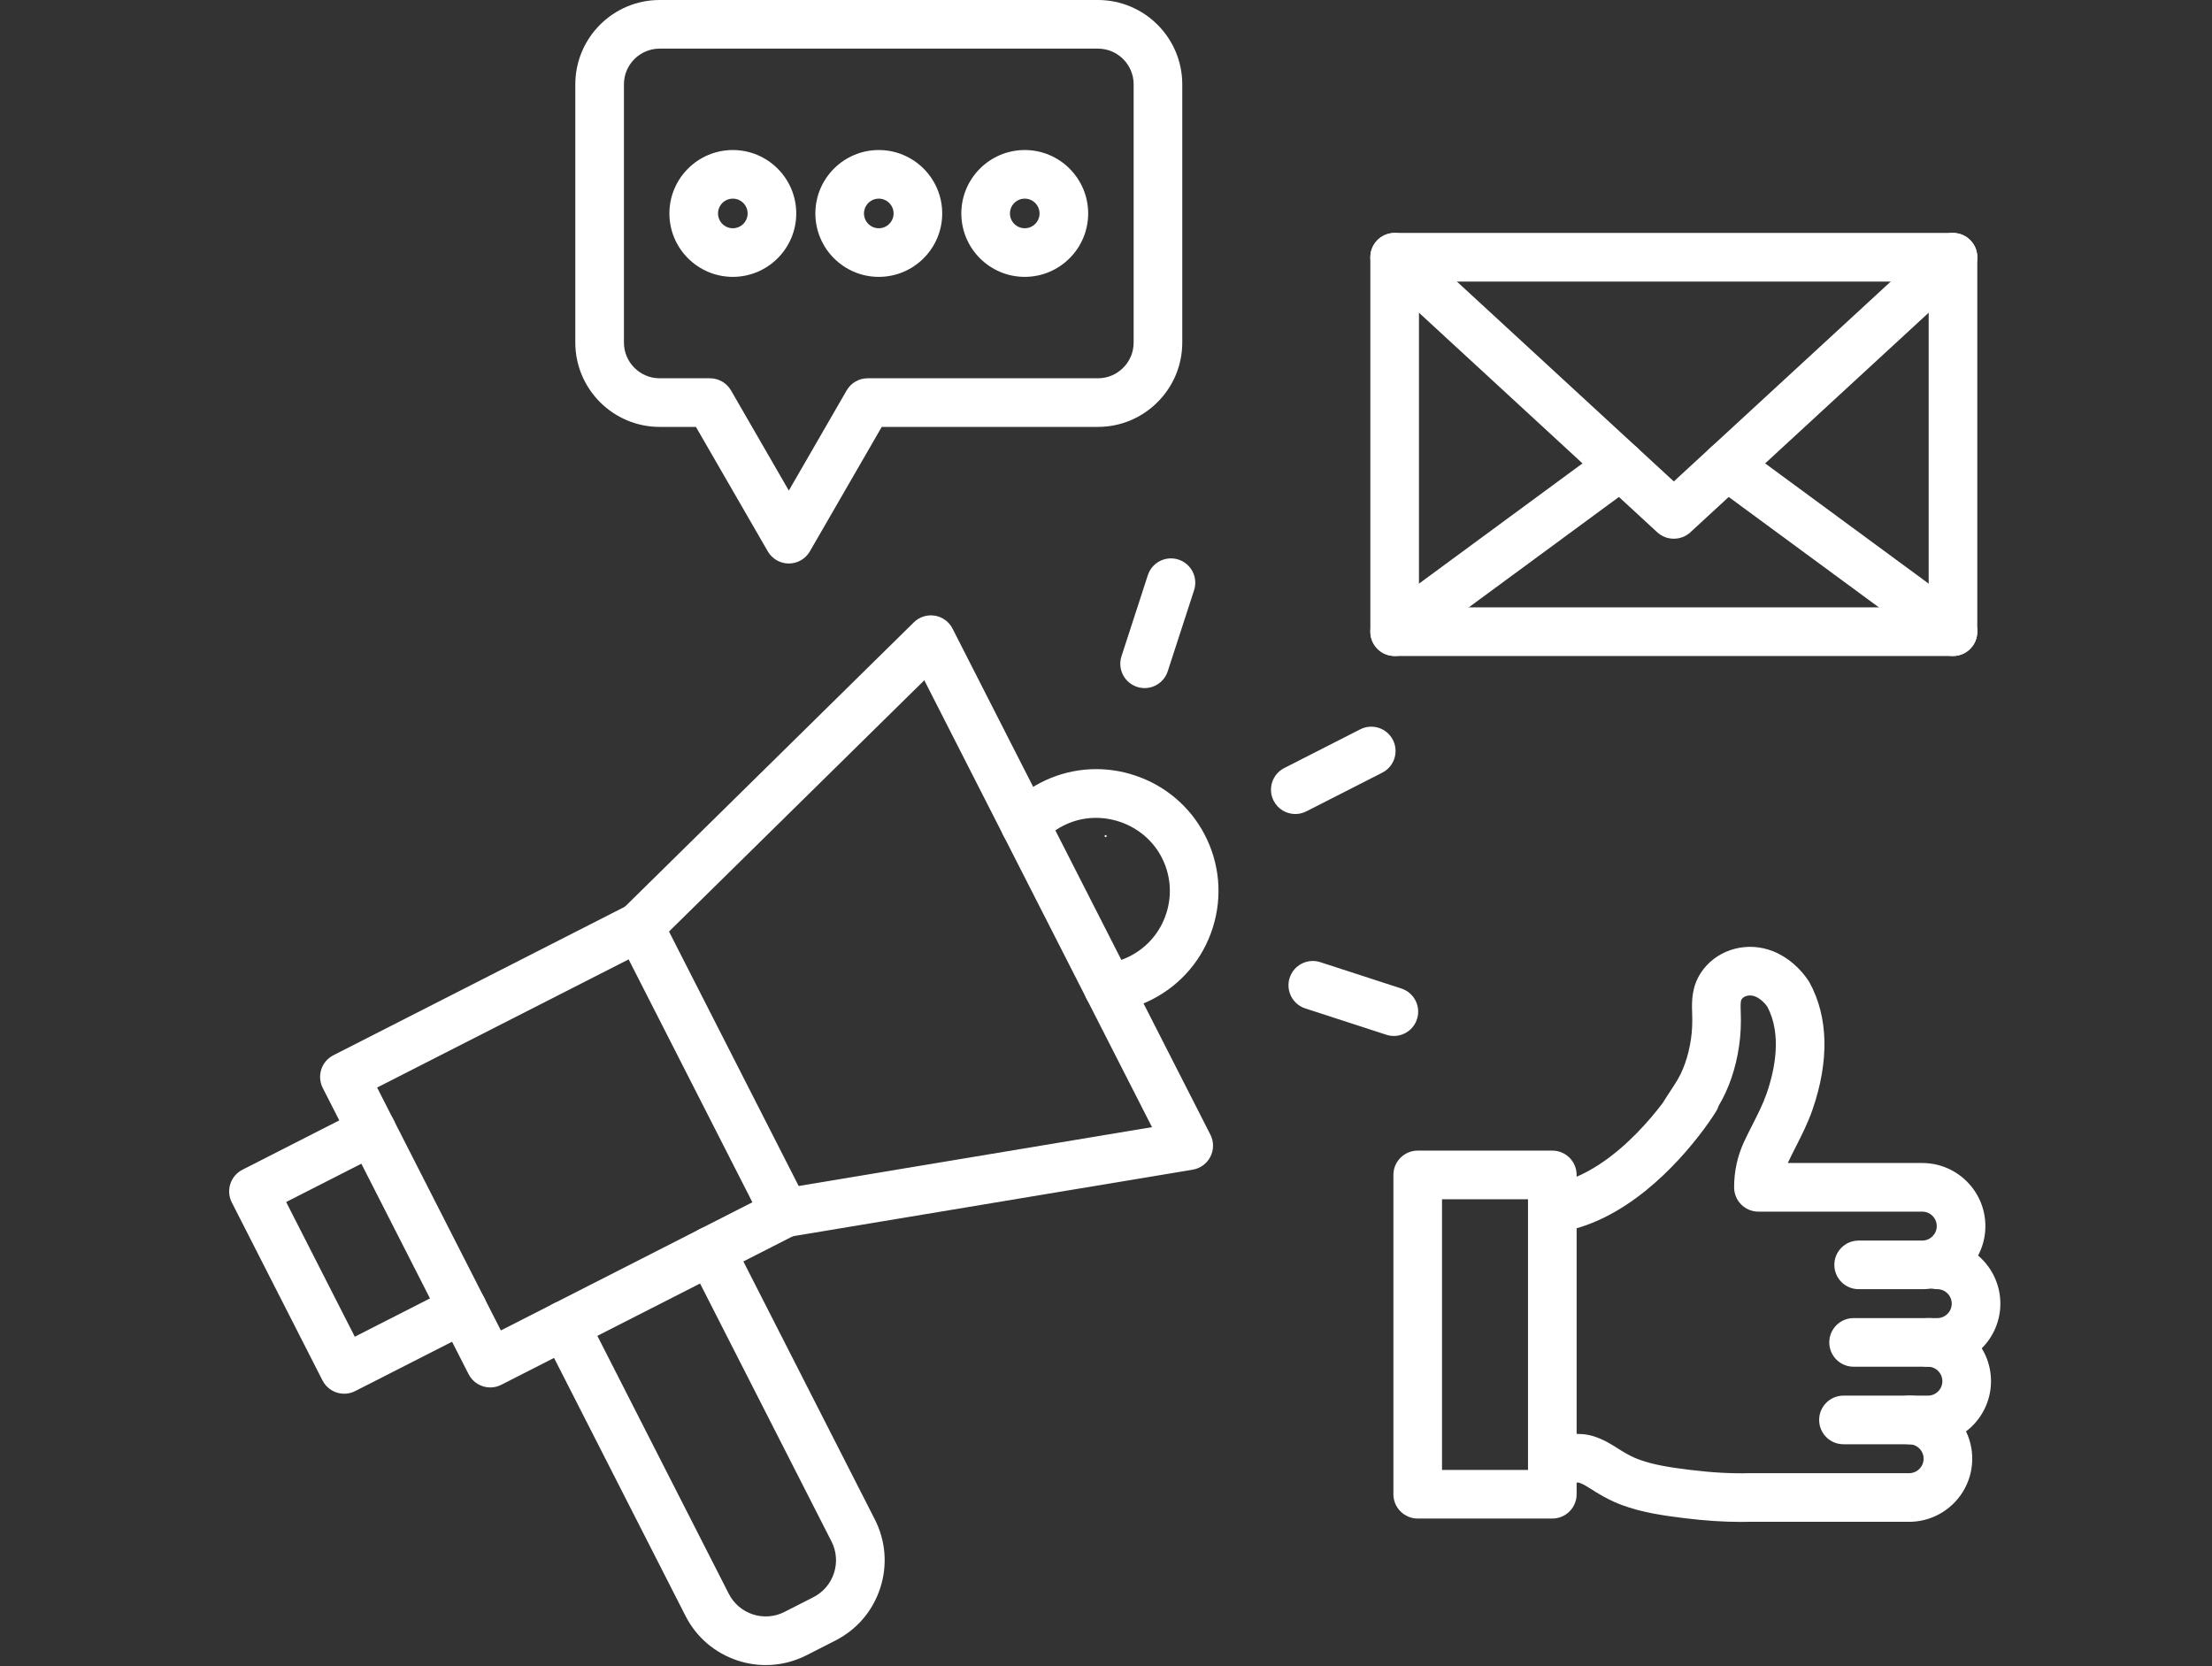
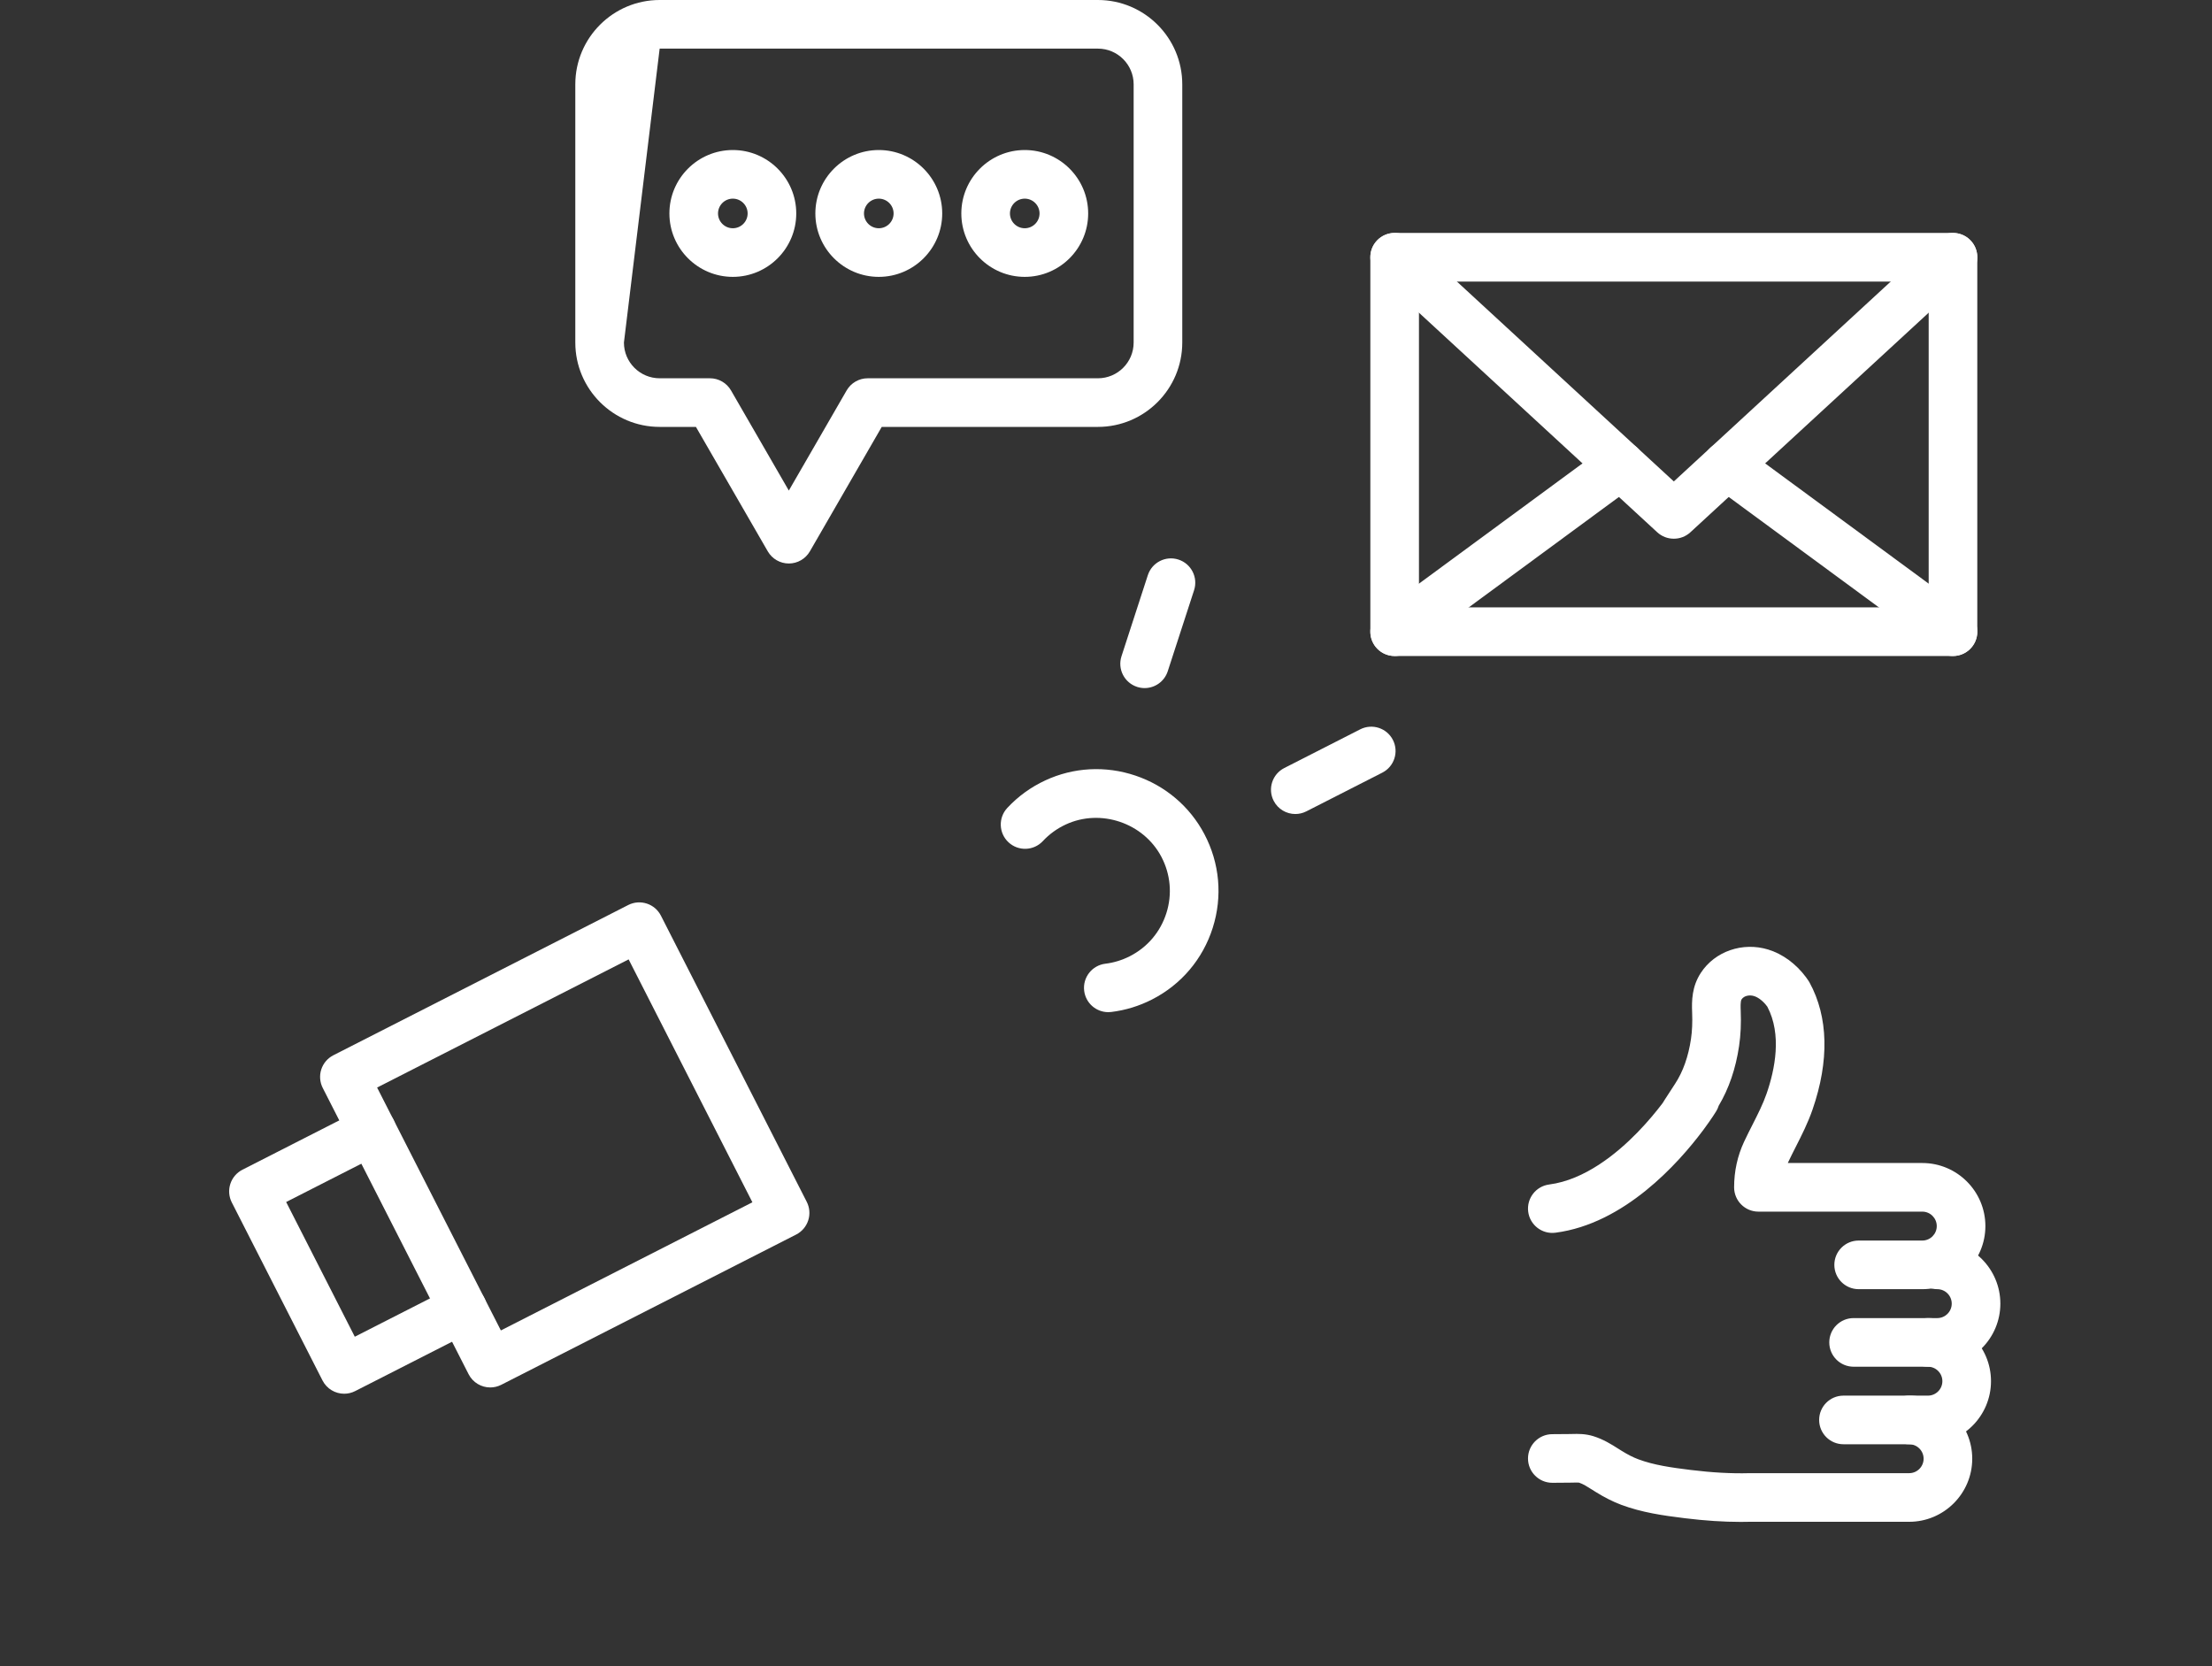
<svg xmlns="http://www.w3.org/2000/svg" width="1974" zoomAndPan="magnify" viewBox="0 0 1480.5 1115.25" height="1487" preserveAspectRatio="xMidYMid meet" version="1.0">
  <rect x="0" y="0" width="1480.5" height="1115.25" fill="#333333" stroke="none" />
  <defs>
    <g />
    <clipPath id="869dc60e98">
-       <path d="M 361.02 820.535 L 592.691 820.535 L 592.691 1114.492 L 361.02 1114.492 Z M 361.02 820.535 " clip-rule="nonzero" />
-     </clipPath>
+       </clipPath>
  </defs>
  <g clip-path="url(#869dc60e98)">
    <path fill="#ffffff" d="M 512.562 1114.492 C 506.297 1114.492 500 1113.5 493.871 1111.508 C 478.555 1106.535 466.098 1095.898 458.785 1081.547 L 363.434 894.395 C 359.352 886.395 362.535 876.594 370.543 872.516 C 378.547 868.434 388.348 871.617 392.426 879.629 L 487.781 1066.773 C 491.148 1073.375 496.879 1078.27 503.926 1080.566 C 510.973 1082.852 518.488 1082.258 525.09 1078.898 L 544.398 1069.059 C 551 1065.695 555.895 1059.961 558.184 1052.91 C 560.477 1045.867 559.883 1038.352 556.52 1031.75 L 461.164 844.598 C 457.082 836.598 460.266 826.793 468.273 822.719 C 476.281 818.637 486.082 821.82 490.156 829.832 L 585.516 1016.977 C 592.824 1031.324 594.109 1047.656 589.133 1062.969 C 584.16 1078.285 573.516 1090.742 559.172 1098.051 L 539.863 1107.891 C 531.262 1112.277 521.945 1114.492 512.562 1114.492 " fill-opacity="1" fill-rule="nonzero" />
  </g>
  <path fill="#ffffff" d="M 252.398 727.93 L 335.234 890.508 L 503.582 804.73 L 420.746 642.148 Z M 328.137 928.668 C 322.211 928.668 316.5 925.422 313.625 919.781 L 216.016 728.203 C 214.055 724.355 213.703 719.891 215.035 715.789 C 216.371 711.684 219.281 708.277 223.125 706.316 L 420.469 605.766 C 428.477 601.688 438.273 604.871 442.352 612.875 L 539.965 804.449 C 541.926 808.301 542.277 812.762 540.941 816.867 C 539.605 820.965 536.699 824.379 532.855 826.336 L 335.512 926.887 C 333.145 928.094 330.621 928.668 328.137 928.668 " fill-opacity="1" fill-rule="nonzero" />
  <path fill="#ffffff" d="M 230.367 932.875 C 224.441 932.875 218.73 929.629 215.855 923.988 L 155.141 804.828 C 153.184 800.984 152.832 796.516 154.164 792.418 C 155.5 788.309 158.406 784.902 162.25 782.941 L 241.574 742.527 C 249.582 738.449 259.379 741.633 263.461 749.637 C 267.539 757.645 264.355 767.445 256.348 771.523 L 191.523 804.551 L 237.465 894.715 L 302.289 861.684 C 310.293 857.602 320.09 860.785 324.172 868.789 C 328.25 876.801 325.066 886.598 317.062 890.68 L 237.738 931.094 C 235.375 932.301 232.852 932.875 230.367 932.875 " fill-opacity="1" fill-rule="nonzero" />
-   <path fill="#ffffff" d="M 525.441 828.102 C 517.629 828.102 510.734 822.461 509.41 814.5 C 507.938 805.633 513.926 797.25 522.789 795.777 L 771.043 754.445 L 618.633 455.328 L 439.273 631.871 C 432.871 638.176 422.566 638.094 416.266 631.691 C 409.961 625.285 410.043 614.984 416.445 608.68 L 611.633 416.555 C 615.328 412.914 620.535 411.258 625.652 412.09 C 630.773 412.922 635.191 416.141 637.543 420.762 L 810.117 759.461 C 812.473 764.082 812.484 769.547 810.148 774.18 C 807.812 778.809 803.41 782.047 798.293 782.902 L 528.133 827.879 C 527.23 828.027 526.328 828.102 525.441 828.102 " fill-opacity="1" fill-rule="nonzero" />
  <path fill="#ffffff" d="M 741.773 677.473 C 733.664 677.473 726.648 671.422 725.641 663.168 C 724.555 654.25 730.902 646.137 739.82 645.047 C 745.523 644.352 751.031 642.664 756.191 640.039 C 767.977 634.031 776.668 623.781 780.668 611.172 C 784.668 598.57 783.469 585.18 777.297 573.465 C 765.312 550.73 736.617 541.035 713.328 551.859 C 707.488 554.57 702.332 558.305 697.996 562.961 C 691.875 569.535 681.578 569.902 675 563.781 C 668.422 557.656 668.059 547.363 674.18 540.785 C 681.395 533.039 689.949 526.836 699.617 522.348 C 718.57 513.539 740.016 512.402 759.996 519.152 C 779.969 525.902 796.336 539.801 806.086 558.289 C 816.352 577.77 818.344 600.047 811.688 621.016 C 805.035 641.988 790.574 659.043 770.965 669.031 C 762.406 673.395 753.254 676.195 743.766 677.352 C 743.098 677.43 742.43 677.473 741.773 677.473 " fill-opacity="1" fill-rule="nonzero" />
  <path fill="#ffffff" d="M 866.961 544.848 C 861.035 544.848 855.324 541.605 852.449 535.965 C 848.371 527.953 851.555 518.156 859.559 514.078 L 910.398 488.172 C 918.41 484.094 928.203 487.277 932.285 495.285 C 936.363 503.289 933.18 513.09 925.172 517.168 L 874.336 543.074 C 871.969 544.281 869.445 544.848 866.961 544.848 " fill-opacity="1" fill-rule="nonzero" />
  <path fill="#ffffff" d="M 766.098 460.559 C 764.43 460.559 762.738 460.301 761.066 459.758 C 752.52 456.98 747.844 447.801 750.617 439.258 L 768.25 384.988 C 771.027 376.445 780.207 371.766 788.754 374.543 C 797.301 377.32 801.977 386.5 799.203 395.047 L 781.57 449.312 C 779.336 456.188 772.957 460.559 766.098 460.559 " fill-opacity="1" fill-rule="nonzero" />
-   <path fill="#ffffff" d="M 932.93 693.398 C 931.258 693.398 929.566 693.145 927.895 692.602 L 873.629 674.969 C 865.082 672.188 860.406 663.012 863.184 654.465 C 865.961 645.918 875.137 641.238 883.684 644.016 L 937.953 661.652 C 946.496 664.43 951.18 673.605 948.395 682.152 C 946.164 689.031 939.785 693.398 932.93 693.398 " fill-opacity="1" fill-rule="nonzero" />
  <path fill="#ffffff" d="M 949.715 406.543 L 1290.871 406.543 L 1290.871 188.461 L 949.715 188.461 Z M 1307.145 439.086 L 933.441 439.086 C 924.461 439.086 917.176 431.801 917.176 422.816 L 917.176 172.188 C 917.176 163.199 924.461 155.918 933.441 155.918 L 1307.145 155.918 C 1316.133 155.918 1323.414 163.199 1323.414 172.188 L 1323.414 422.816 C 1323.414 431.801 1316.133 439.086 1307.145 439.086 " fill-opacity="1" fill-rule="nonzero" />
  <path fill="#ffffff" d="M 1120.359 360.574 L 1120.227 360.574 C 1116.141 360.574 1112.207 359.039 1109.203 356.27 L 922.418 184.152 C 915.809 178.059 915.387 167.762 921.477 161.164 C 927.566 154.551 937.863 154.129 944.469 160.219 L 1120.297 322.238 L 1296.117 160.219 C 1302.727 154.129 1313.02 154.547 1319.109 161.164 C 1325.199 167.762 1324.781 178.059 1318.172 184.152 L 1131.383 356.27 C 1128.387 359.039 1124.449 360.574 1120.359 360.574 " fill-opacity="1" fill-rule="nonzero" />
  <path fill="#ffffff" d="M 1307.129 439.09 C 1303.781 439.09 1300.402 438.062 1297.504 435.922 L 1146.23 324.688 C 1138.992 319.359 1137.445 309.176 1142.766 301.941 C 1148.09 294.695 1158.27 293.145 1165.516 298.469 L 1316.785 409.707 C 1324.02 415.031 1325.578 425.215 1320.254 432.457 C 1317.062 436.793 1312.125 439.09 1307.129 439.09 " fill-opacity="1" fill-rule="nonzero" />
  <path fill="#ffffff" d="M 933.457 439.09 C 928.461 439.09 923.527 436.793 920.336 432.457 C 915.012 425.215 916.566 415.031 923.805 409.707 L 1075.078 298.469 C 1082.316 293.145 1092.496 294.695 1097.828 301.941 C 1103.148 309.176 1101.594 319.359 1094.355 324.688 L 943.09 435.922 C 940.184 438.059 936.805 439.09 933.457 439.09 " fill-opacity="1" fill-rule="nonzero" />
-   <path fill="#ffffff" d="M 441.508 32.543 C 428.324 32.543 417.598 43.266 417.598 56.453 L 417.598 229.285 C 417.598 242.465 428.324 253.195 441.508 253.195 L 475.18 253.195 C 480.992 253.195 486.367 256.297 489.27 261.332 L 527.965 328.355 L 566.66 261.332 C 569.566 256.297 574.941 253.195 580.754 253.195 L 734.844 253.195 C 748.027 253.195 758.754 242.465 758.754 229.285 L 758.754 56.453 C 758.754 43.266 748.027 32.543 734.844 32.543 Z M 527.965 377.168 C 522.152 377.168 516.781 374.07 513.875 369.031 L 465.785 285.738 L 441.508 285.738 C 410.379 285.738 385.055 260.41 385.055 229.285 L 385.055 56.453 C 385.055 25.32 410.379 0 441.508 0 L 734.844 0 C 765.973 0 791.297 25.32 791.297 56.453 L 791.297 229.285 C 791.297 260.41 765.973 285.738 734.844 285.738 L 590.148 285.738 L 542.059 369.031 C 539.148 374.07 533.781 377.168 527.965 377.168 " fill-opacity="1" fill-rule="nonzero" />
+   <path fill="#ffffff" d="M 441.508 32.543 L 417.598 229.285 C 417.598 242.465 428.324 253.195 441.508 253.195 L 475.18 253.195 C 480.992 253.195 486.367 256.297 489.27 261.332 L 527.965 328.355 L 566.66 261.332 C 569.566 256.297 574.941 253.195 580.754 253.195 L 734.844 253.195 C 748.027 253.195 758.754 242.465 758.754 229.285 L 758.754 56.453 C 758.754 43.266 748.027 32.543 734.844 32.543 Z M 527.965 377.168 C 522.152 377.168 516.781 374.07 513.875 369.031 L 465.785 285.738 L 441.508 285.738 C 410.379 285.738 385.055 260.41 385.055 229.285 L 385.055 56.453 C 385.055 25.32 410.379 0 441.508 0 L 734.844 0 C 765.973 0 791.297 25.32 791.297 56.453 L 791.297 229.285 C 791.297 260.41 765.973 285.738 734.844 285.738 L 590.148 285.738 L 542.059 369.031 C 539.148 374.07 533.781 377.168 527.965 377.168 " fill-opacity="1" fill-rule="nonzero" />
  <path fill="#ffffff" d="M 490.484 132.961 C 485.02 132.961 480.574 137.406 480.574 142.871 C 480.574 148.332 485.02 152.777 490.484 152.777 C 495.949 152.777 500.391 148.332 500.391 142.871 C 500.391 137.406 495.949 132.961 490.484 132.961 Z M 490.484 185.32 C 467.078 185.32 448.031 166.277 448.031 142.871 C 448.031 119.461 467.078 100.418 490.484 100.418 C 513.891 100.418 532.934 119.461 532.934 142.871 C 532.934 166.277 513.891 185.32 490.484 185.32 " fill-opacity="1" fill-rule="nonzero" />
  <path fill="#ffffff" d="M 588.176 132.961 C 582.711 132.961 578.266 137.406 578.266 142.871 C 578.266 148.332 582.711 152.777 588.176 152.777 C 593.637 152.777 598.086 148.332 598.086 142.871 C 598.086 137.406 593.637 132.961 588.176 132.961 Z M 588.176 185.32 C 564.766 185.32 545.723 166.277 545.723 142.871 C 545.723 119.461 564.766 100.418 588.176 100.418 C 611.582 100.418 630.629 119.461 630.629 142.871 C 630.629 166.277 611.582 185.32 588.176 185.32 " fill-opacity="1" fill-rule="nonzero" />
  <path fill="#ffffff" d="M 685.867 132.961 C 680.402 132.961 675.961 137.406 675.961 142.871 C 675.961 148.332 680.402 152.777 685.867 152.777 C 691.328 152.777 695.773 148.332 695.773 142.871 C 695.773 137.406 691.328 132.961 685.867 132.961 Z M 685.867 185.32 C 662.461 185.32 643.418 166.277 643.418 142.871 C 643.418 119.461 662.461 100.418 685.867 100.418 C 709.273 100.418 728.316 119.461 728.316 142.871 C 728.316 166.277 709.273 185.32 685.867 185.32 " fill-opacity="1" fill-rule="nonzero" />
  <path fill="#ffffff" d="M 1296.625 914.789 L 1240.609 914.789 C 1231.629 914.789 1224.34 907.5 1224.34 898.52 C 1224.34 889.531 1231.629 882.246 1240.609 882.246 L 1296.625 882.246 C 1301.961 882.246 1306.301 877.902 1306.301 872.562 C 1306.301 867.23 1301.961 862.887 1296.625 862.887 C 1287.633 862.887 1280.352 855.605 1280.352 846.613 C 1280.352 837.625 1287.633 830.344 1296.625 830.344 C 1319.898 830.344 1338.844 849.285 1338.844 872.562 C 1338.844 895.848 1319.898 914.789 1296.625 914.789 " fill-opacity="1" fill-rule="nonzero" />
  <path fill="#ffffff" d="M 1290.363 966.688 L 1233.828 966.688 C 1224.844 966.688 1217.559 959.406 1217.559 950.418 C 1217.559 941.43 1224.844 934.145 1233.828 934.145 L 1290.363 934.145 C 1295.699 934.145 1300.039 929.809 1300.039 924.469 C 1300.039 919.129 1295.699 914.789 1290.363 914.789 C 1281.371 914.789 1274.09 907.5 1274.09 898.52 C 1274.09 889.531 1281.371 882.246 1290.363 882.246 C 1313.645 882.246 1332.582 901.184 1332.582 924.469 C 1332.582 947.754 1313.645 966.688 1290.363 966.688 " fill-opacity="1" fill-rule="nonzero" />
  <path fill="#ffffff" d="M 1165.121 1018.664 C 1153.453 1018.664 1141.125 1017.848 1127.648 1016.191 C 1113.082 1014.402 1098.871 1012.371 1085.098 1007.219 C 1079.566 1005.148 1073.938 1002.309 1067.887 998.539 C 1067.16 998.082 1066.438 997.625 1065.719 997.168 C 1062.387 995.062 1059.512 993.234 1056.852 992.379 C 1056.234 992.27 1054.508 992.32 1053.238 992.352 C 1052.461 992.367 1051.68 992.391 1050.898 992.395 L 1039.102 992.488 C 1039.059 992.488 1039.012 992.488 1038.973 992.488 C 1030.047 992.488 1022.77 985.293 1022.699 976.352 C 1022.633 967.363 1029.852 960.027 1038.84 959.945 L 1050.633 959.852 C 1051.223 959.848 1051.812 959.832 1052.398 959.816 C 1056.047 959.723 1061.047 959.598 1066.504 961.305 C 1073.266 963.426 1078.512 966.75 1083.145 969.688 C 1083.793 970.098 1084.453 970.516 1085.113 970.926 C 1089.352 973.57 1092.969 975.418 1096.504 976.738 C 1106.953 980.648 1118.59 982.293 1131.617 983.898 C 1145.965 985.656 1158.742 986.371 1170.668 986.051 C 1170.898 986.043 1171.133 986.043 1171.371 986.043 L 1277.801 986.043 C 1283.141 986.043 1287.48 981.707 1287.48 976.367 C 1287.48 971.027 1283.141 966.688 1277.801 966.688 C 1268.816 966.688 1261.531 959.406 1261.531 950.418 C 1261.531 941.43 1268.816 934.145 1277.801 934.145 C 1301.086 934.145 1320.023 953.082 1320.023 976.367 C 1320.023 999.648 1301.086 1018.586 1277.801 1018.586 L 1171.219 1018.586 C 1169.203 1018.641 1167.176 1018.664 1165.121 1018.664 " fill-opacity="1" fill-rule="nonzero" />
  <path fill="#ffffff" d="M 1286.602 862.887 L 1244.004 862.887 C 1235.016 862.887 1227.734 855.605 1227.734 846.613 C 1227.734 837.625 1235.016 830.344 1244.004 830.344 L 1286.602 830.344 C 1291.934 830.344 1296.281 826.004 1296.281 820.668 C 1296.281 815.328 1291.934 810.988 1286.602 810.988 L 1176.922 810.988 C 1167.934 810.988 1160.648 803.707 1160.648 794.715 C 1160.648 783.953 1162.898 773.68 1167.336 764.184 C 1169.188 760.223 1171.125 756.402 1173 752.711 C 1176.598 745.617 1179.996 738.91 1182.391 732 C 1188.047 715.668 1192.672 692.398 1182.91 673.863 C 1182.832 673.754 1182.746 673.633 1182.648 673.504 C 1180.137 670.133 1176.891 667.586 1173.961 666.691 C 1171.117 665.82 1167.344 666.316 1165.629 668.945 C 1164.816 670.195 1164.98 674.254 1165.066 676.434 C 1165.414 685.016 1165.059 692.77 1163.973 700.145 C 1161.742 715.254 1157.156 728.68 1150.328 740.113 C 1149.934 741.395 1149.367 742.641 1148.641 743.832 C 1148.207 744.543 1145.41 749.035 1140.566 755.59 C 1140.336 755.914 1140.133 756.195 1139.961 756.418 C 1139.797 756.637 1139.629 756.855 1139.465 757.066 C 1123.316 778.57 1087.23 819.117 1041.062 825.098 C 1032.137 826.25 1023.992 819.969 1022.832 811.059 C 1021.68 802.148 1027.969 793.98 1036.879 792.824 C 1060.629 789.75 1082.043 772.25 1095.828 758.109 C 1102.832 750.926 1108.574 743.926 1112.789 738.371 C 1112.844 738.281 1112.898 738.188 1112.957 738.094 C 1113.277 737.57 1113.781 736.762 1114.516 735.609 C 1115.926 733.41 1118.156 729.973 1121.156 725.387 C 1126.465 717.281 1130.039 707.191 1131.781 695.398 C 1132.562 690.059 1132.82 684.285 1132.555 677.754 C 1132.23 669.715 1132.379 660.367 1138.359 651.184 C 1147.766 636.746 1166.32 630.32 1183.477 635.57 C 1193.082 638.508 1202.055 645.078 1208.758 654.078 C 1209.418 654.969 1210 655.797 1210.516 656.602 C 1210.734 656.934 1210.938 657.273 1211.129 657.621 C 1223.727 680.645 1224.422 710.043 1213.145 742.645 C 1210.027 751.656 1205.953 759.68 1202.016 767.438 C 1200.18 771.059 1198.445 774.473 1196.816 777.949 C 1196.742 778.121 1196.672 778.281 1196.594 778.445 L 1286.602 778.445 C 1309.879 778.445 1328.824 797.383 1328.824 820.668 C 1328.824 843.949 1309.879 862.887 1286.602 862.887 " fill-opacity="1" fill-rule="nonzero" />
-   <path fill="#ffffff" d="M 965.145 983.867 L 1022.699 983.867 L 1022.699 802.688 L 965.145 802.688 Z M 1038.973 1016.41 L 948.875 1016.41 C 939.891 1016.41 932.605 1009.125 932.605 1000.137 L 932.605 786.418 C 932.605 777.43 939.891 770.148 948.875 770.148 L 1038.973 770.148 C 1047.957 770.148 1055.242 777.43 1055.242 786.418 L 1055.242 1000.137 C 1055.242 1009.125 1047.957 1016.41 1038.973 1016.41 " fill-opacity="1" fill-rule="nonzero" />
  <g fill="#ffffff" fill-opacity="1">
    <g transform="translate(738.331, 560.248)">
      <g>
-         <path d="M 1.094 0 L 1.094 -1.281 L 2.234 -1.281 L 2.234 0 Z M 1.094 0 " />
-       </g>
+         </g>
    </g>
  </g>
</svg>